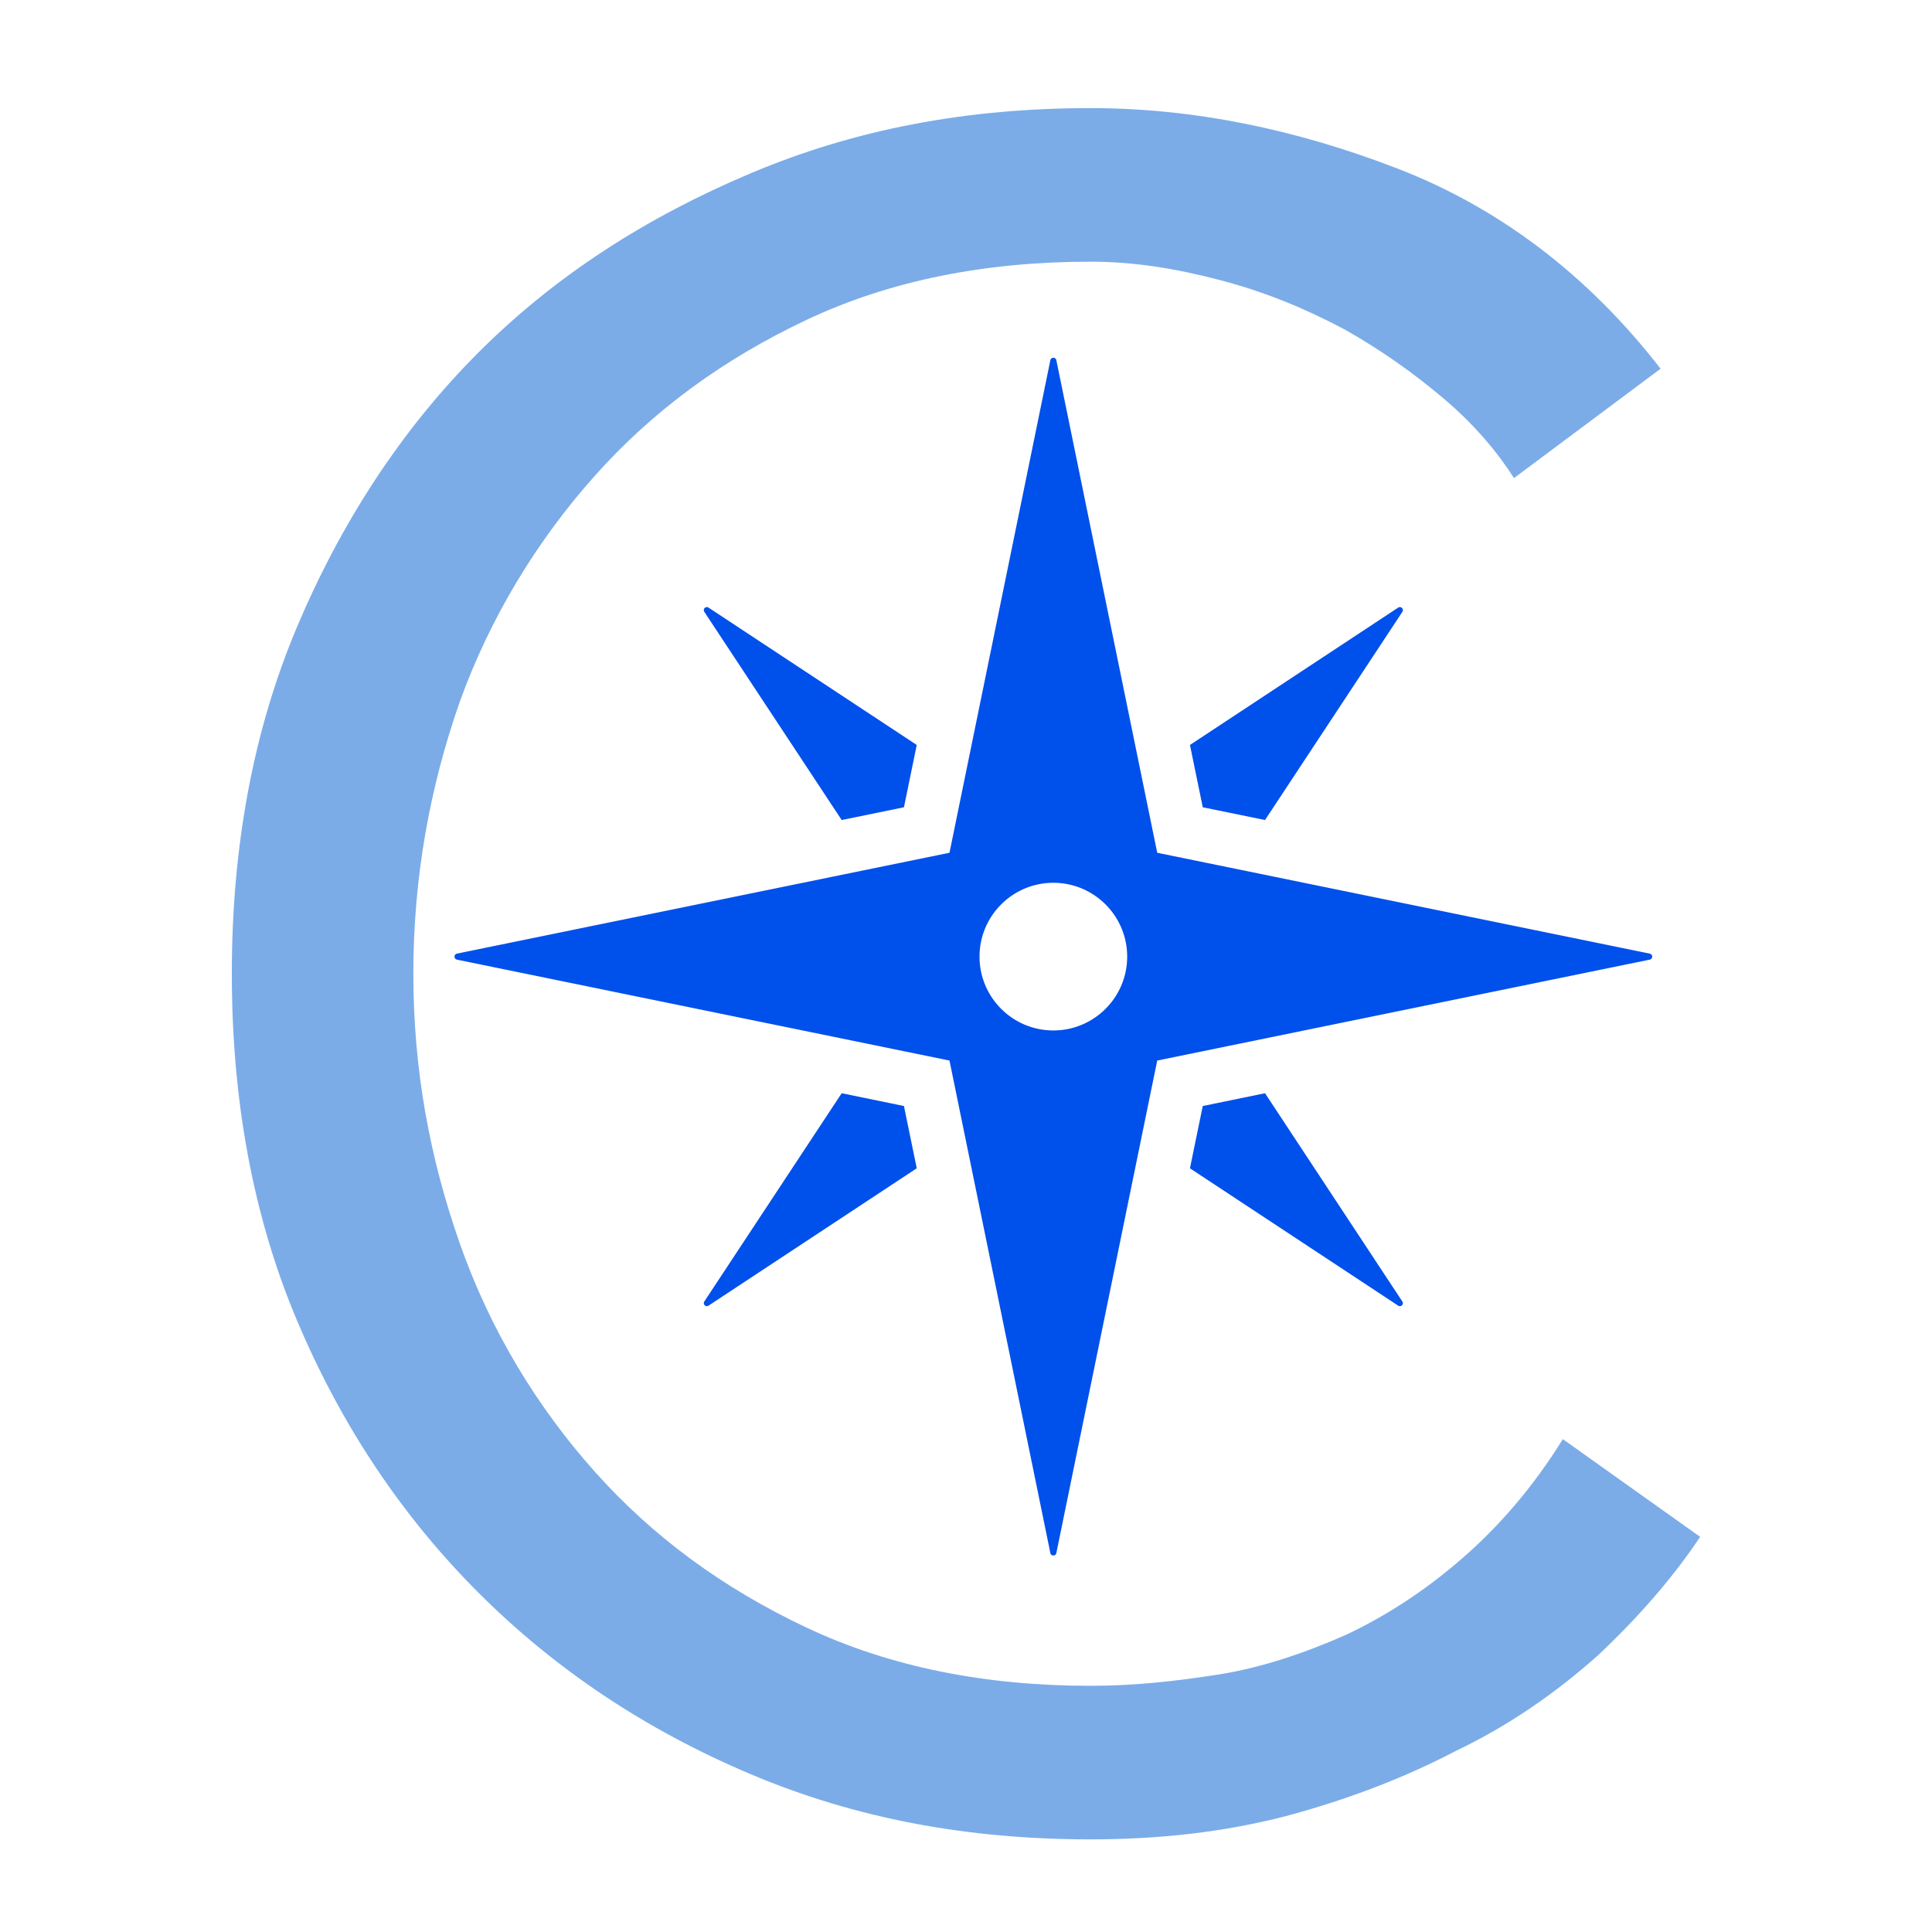
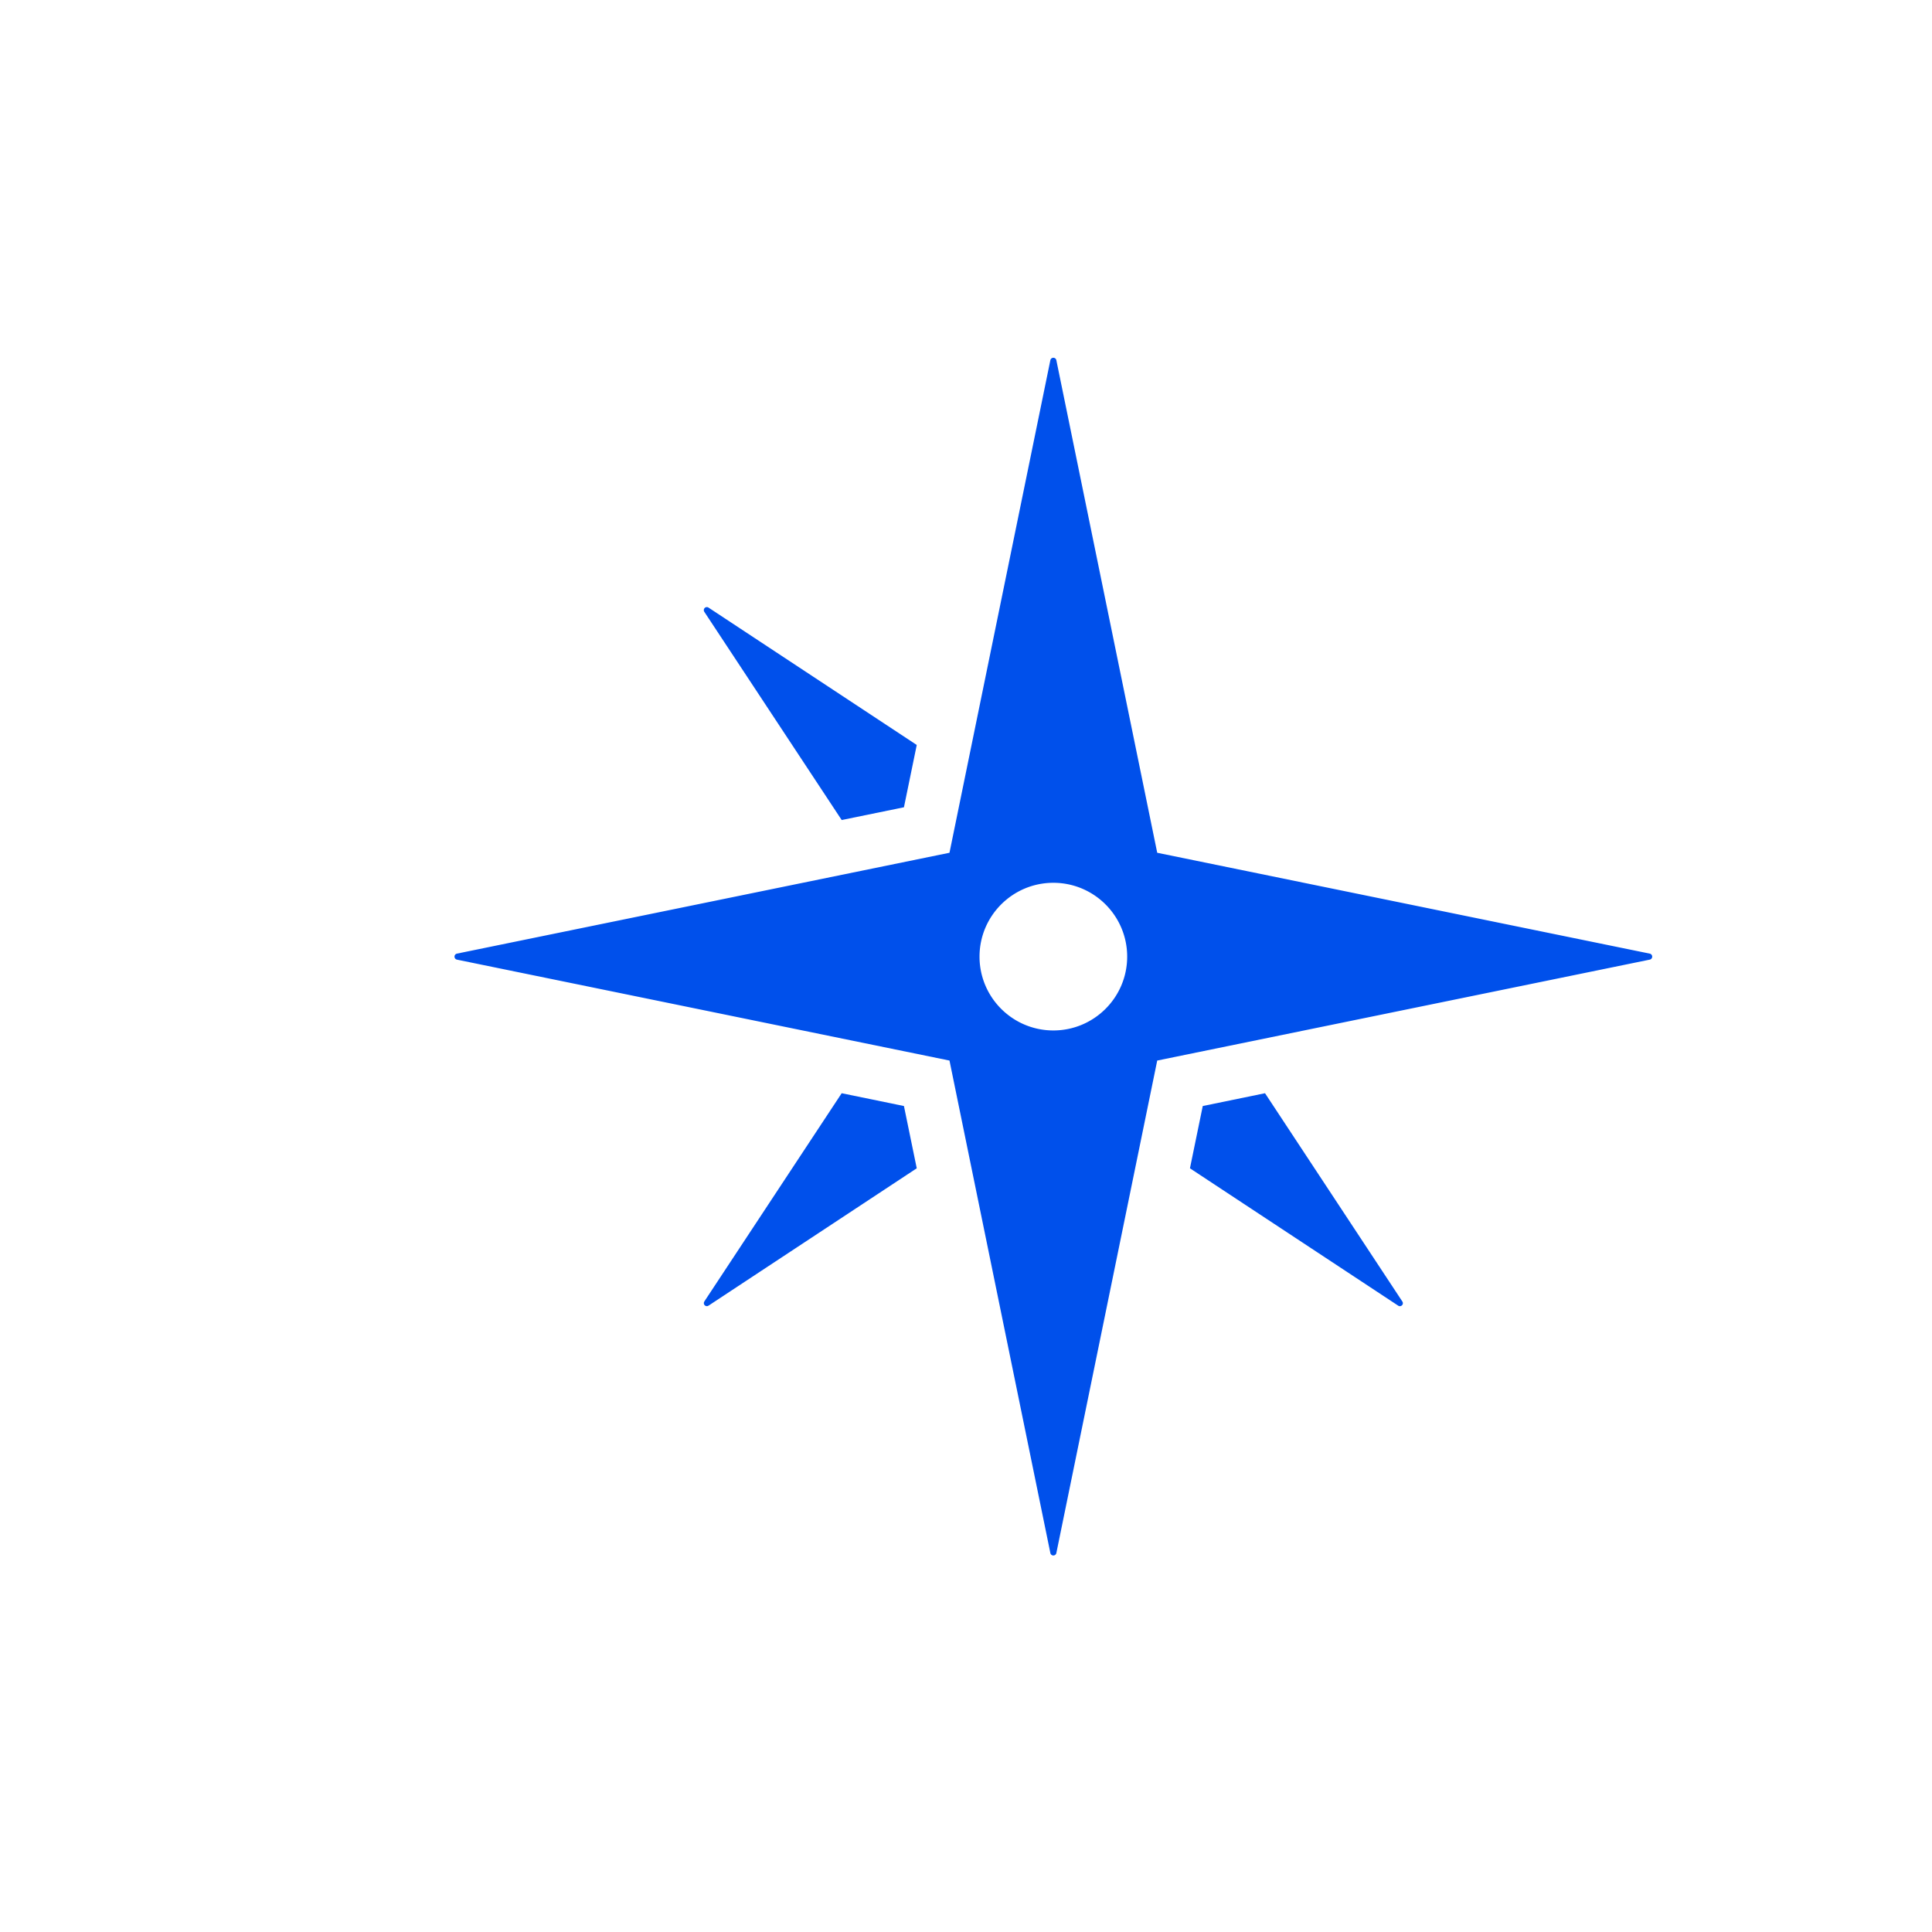
<svg xmlns="http://www.w3.org/2000/svg" data-bbox="-0.002 0 250 250" viewBox="0 0 250 250" fill-rule="evenodd" clip-rule="evenodd" stroke-linejoin="round" stroke-miterlimit="2" data-type="ugc">
  <g>
    <path fill="none" d="M249.998 0v250h-250V0z" />
    <path d="m116.97 104.461 1.657-8.063-26.948-17.776a.396.396 0 0 0-.494.053.4.4 0 0 0-.047.495l17.776 26.941z" fill="#0050eb" fill-rule="nonzero" />
    <path d="m163.693 141.463-8.057 1.657-1.657 8.057 26.949 17.776c.147.107.36.08.494-.053a.384.384 0 0 0 .04-.488z" fill="#0050eb" fill-rule="nonzero" />
-     <path d="m163.693 106.111 17.776-26.942a.4.4 0 0 0-.047-.494.396.396 0 0 0-.494-.054L153.98 96.398l1.657 8.063z" fill="#0050eb" fill-rule="nonzero" />
    <path d="m108.914 141.463-17.776 26.949c-.1.153-.08.36.047.488.133.133.347.16.494.053l26.948-17.776-1.657-8.057z" fill="#0050eb" fill-rule="nonzero" />
    <path d="m213.487 123.4-63.743-13.053-13.053-63.738a.39.39 0 0 0-.388-.313.39.39 0 0 0-.387.313l-13.053 63.737L59.119 123.4a.4.4 0 0 0-.307.387c0 .187.133.348.307.388l63.744 13.06 13.053 63.73c.04.187.2.314.387.314a.39.39 0 0 0 .388-.314l13.053-63.73 63.743-13.06c.174-.04.308-.2.308-.388a.4.4 0 0 0-.308-.387m-77.184 9.94c-5.277 0-9.553-4.282-9.553-9.553 0-5.27 4.276-9.553 9.553-9.553s9.553 4.283 9.553 9.553-4.275 9.553-9.553 9.553" fill="#0050eb" fill-rule="nonzero" />
-     <path d="M219.998 198.87c-3.613 5.42-8.13 10.539-13.249 15.356-5.42 4.818-11.442 9.034-18.368 12.346-6.925 3.613-14.152 6.323-21.98 8.43-8.13 2.109-16.562 3.012-25.294 3.012-15.958 0-30.412-2.71-43.962-8.431q-20.325-8.581-35.23-23.487-14.904-14.904-23.486-35.23c-5.72-13.55-8.43-28.605-8.43-44.865s2.71-31.315 8.43-44.865c5.721-13.55 13.55-25.595 23.487-35.531s21.68-17.465 35.23-23.186c13.55-5.72 28.003-8.43 43.961-8.43 13.25 0 26.498 2.71 39.747 7.828s24.69 13.851 34.025 25.895l-18.97 14.153c-2.108-3.313-5.119-6.926-9.033-10.238-3.915-3.312-8.13-6.323-12.948-9.033-5.119-2.71-10.238-4.818-15.959-6.324-5.72-1.505-11.14-2.409-16.862-2.409-13.55 0-25.895 2.41-36.735 7.528-10.84 5.119-19.873 11.743-27.4 20.175-7.529 8.43-13.55 18.367-17.465 29.207-3.915 11.141-6.022 22.885-6.022 35.23 0 12.346 2.107 23.788 6.022 34.929 3.914 11.14 9.936 21.078 17.464 29.509 7.528 8.43 16.561 15.055 27.401 20.174s23.185 7.528 36.735 7.528c5.721 0 11.141-.602 16.862-1.506 5.42-.903 10.84-2.71 16.26-5.119 5.12-2.409 10.238-5.72 15.056-9.936 4.516-3.915 9.033-9.034 12.947-15.357z" fill="#7bace8" fill-rule="nonzero" />
  </g>
</svg>